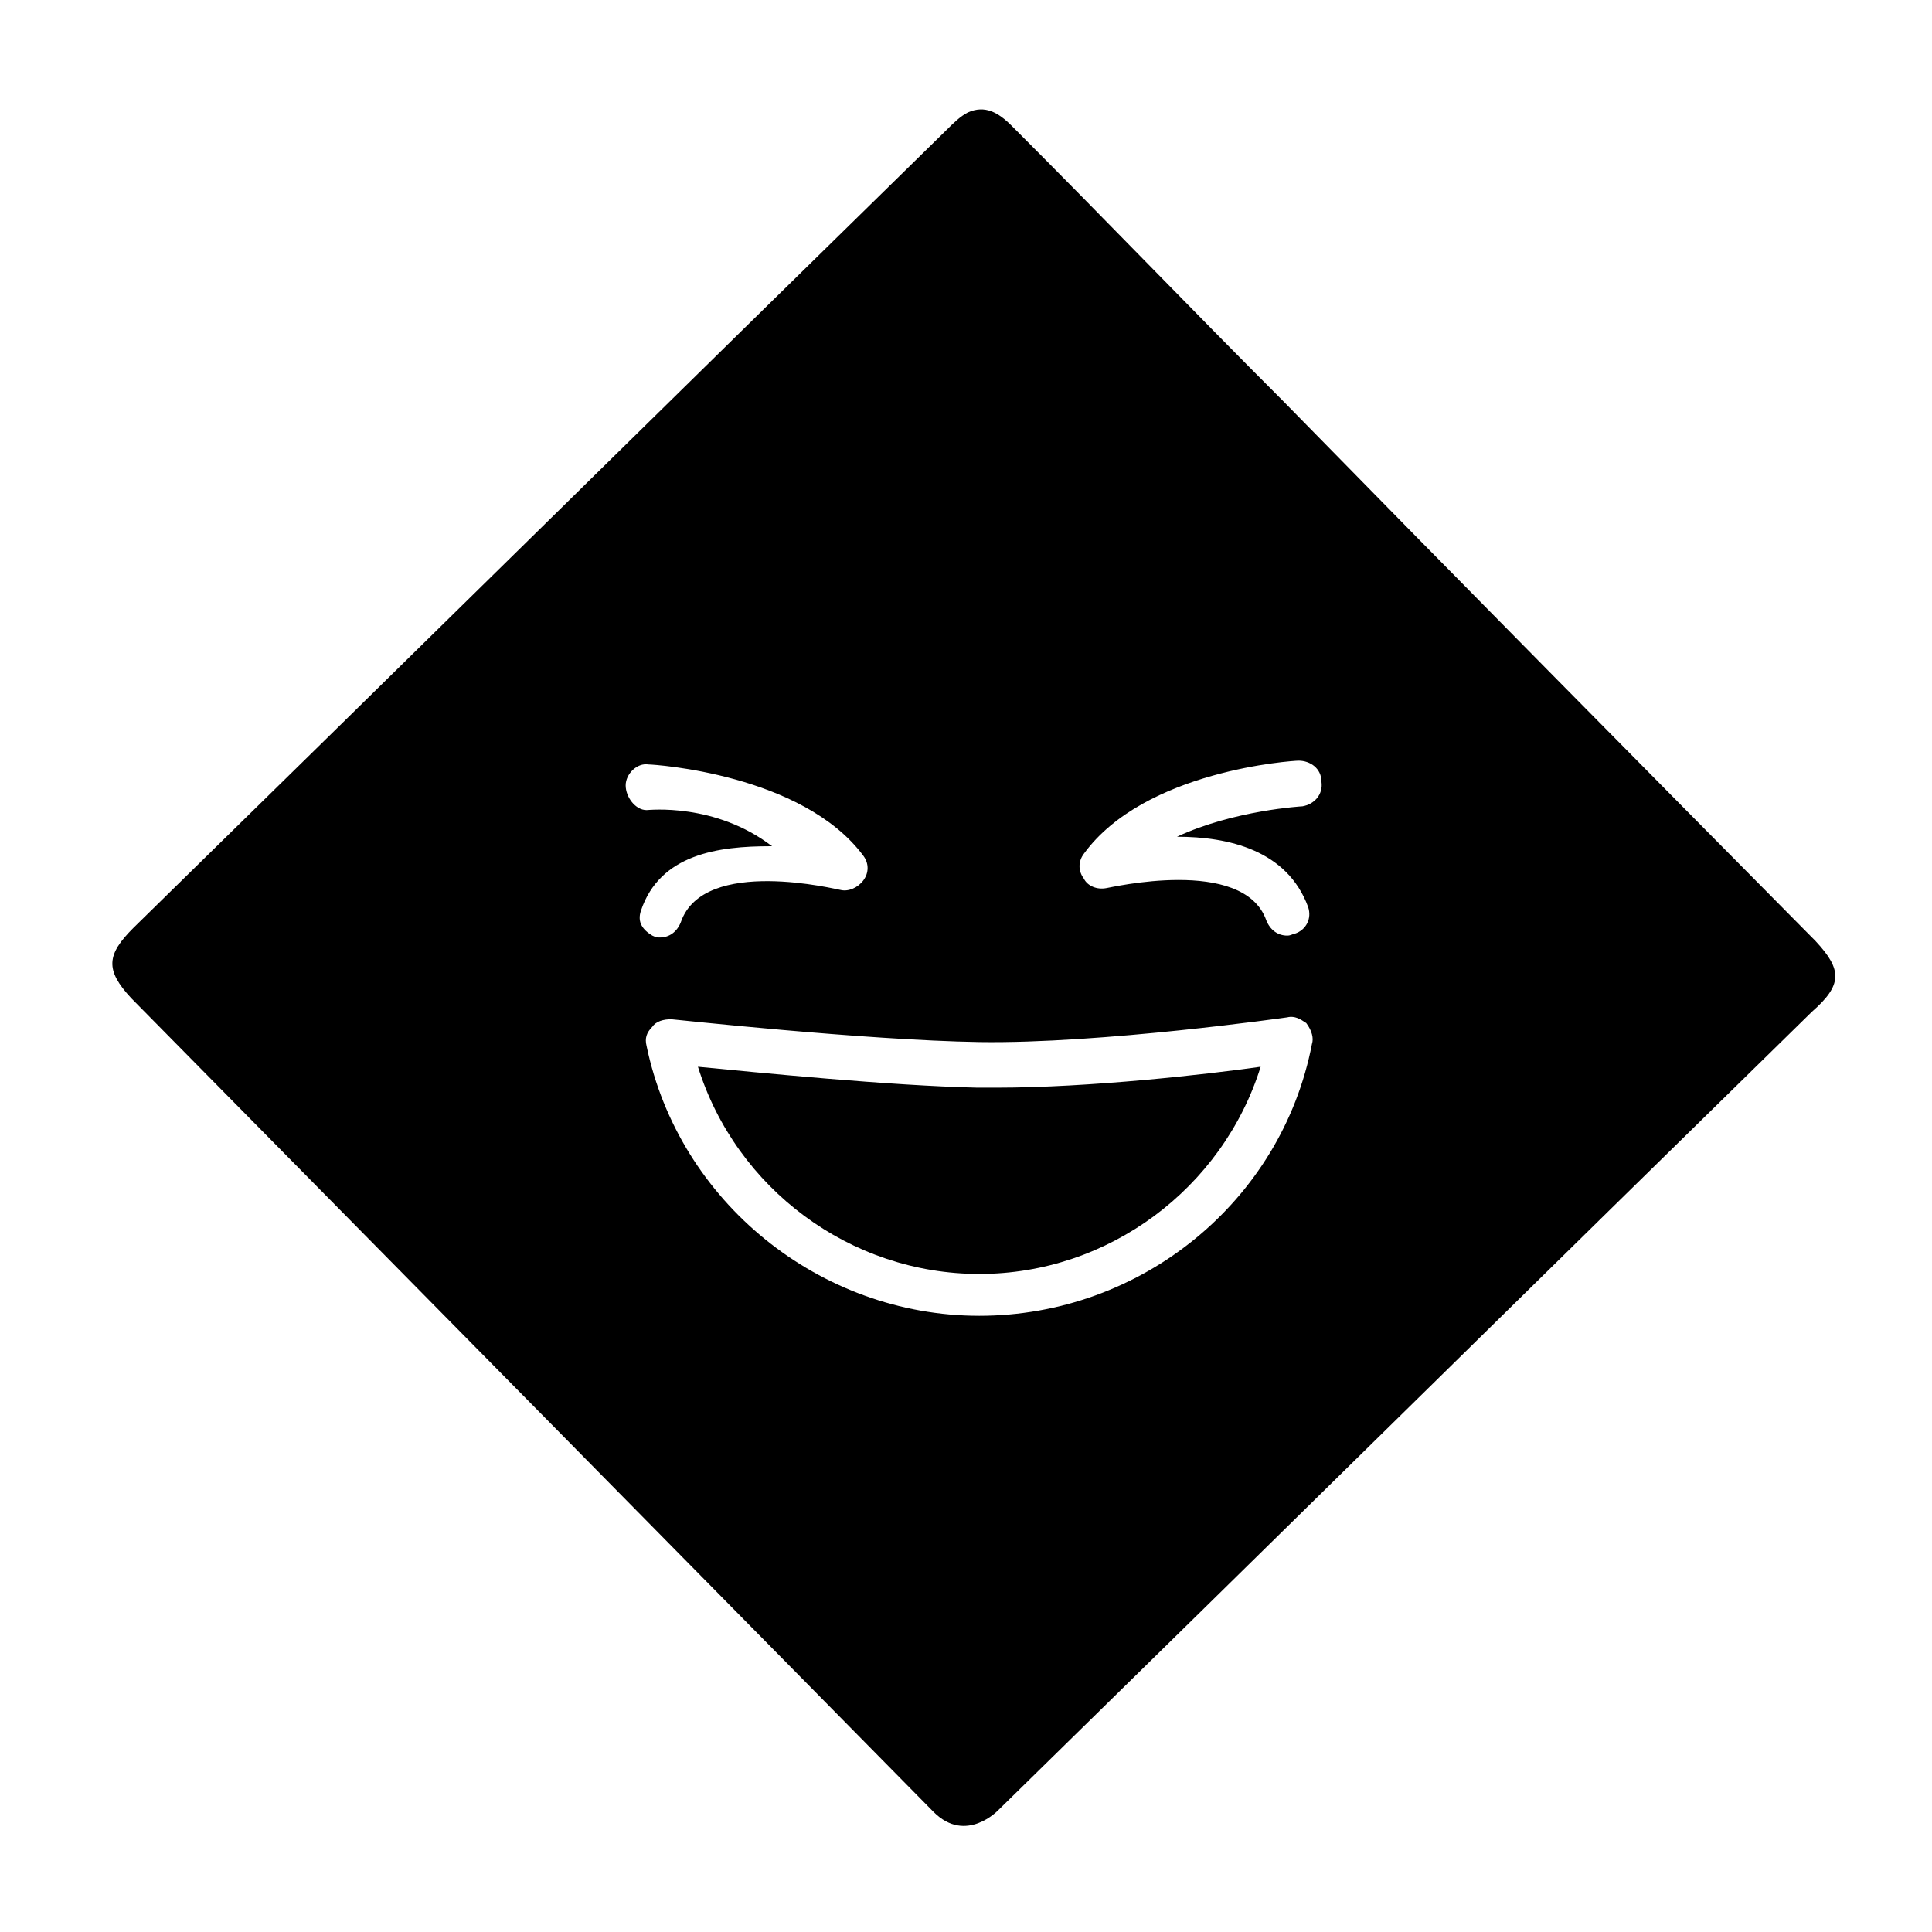
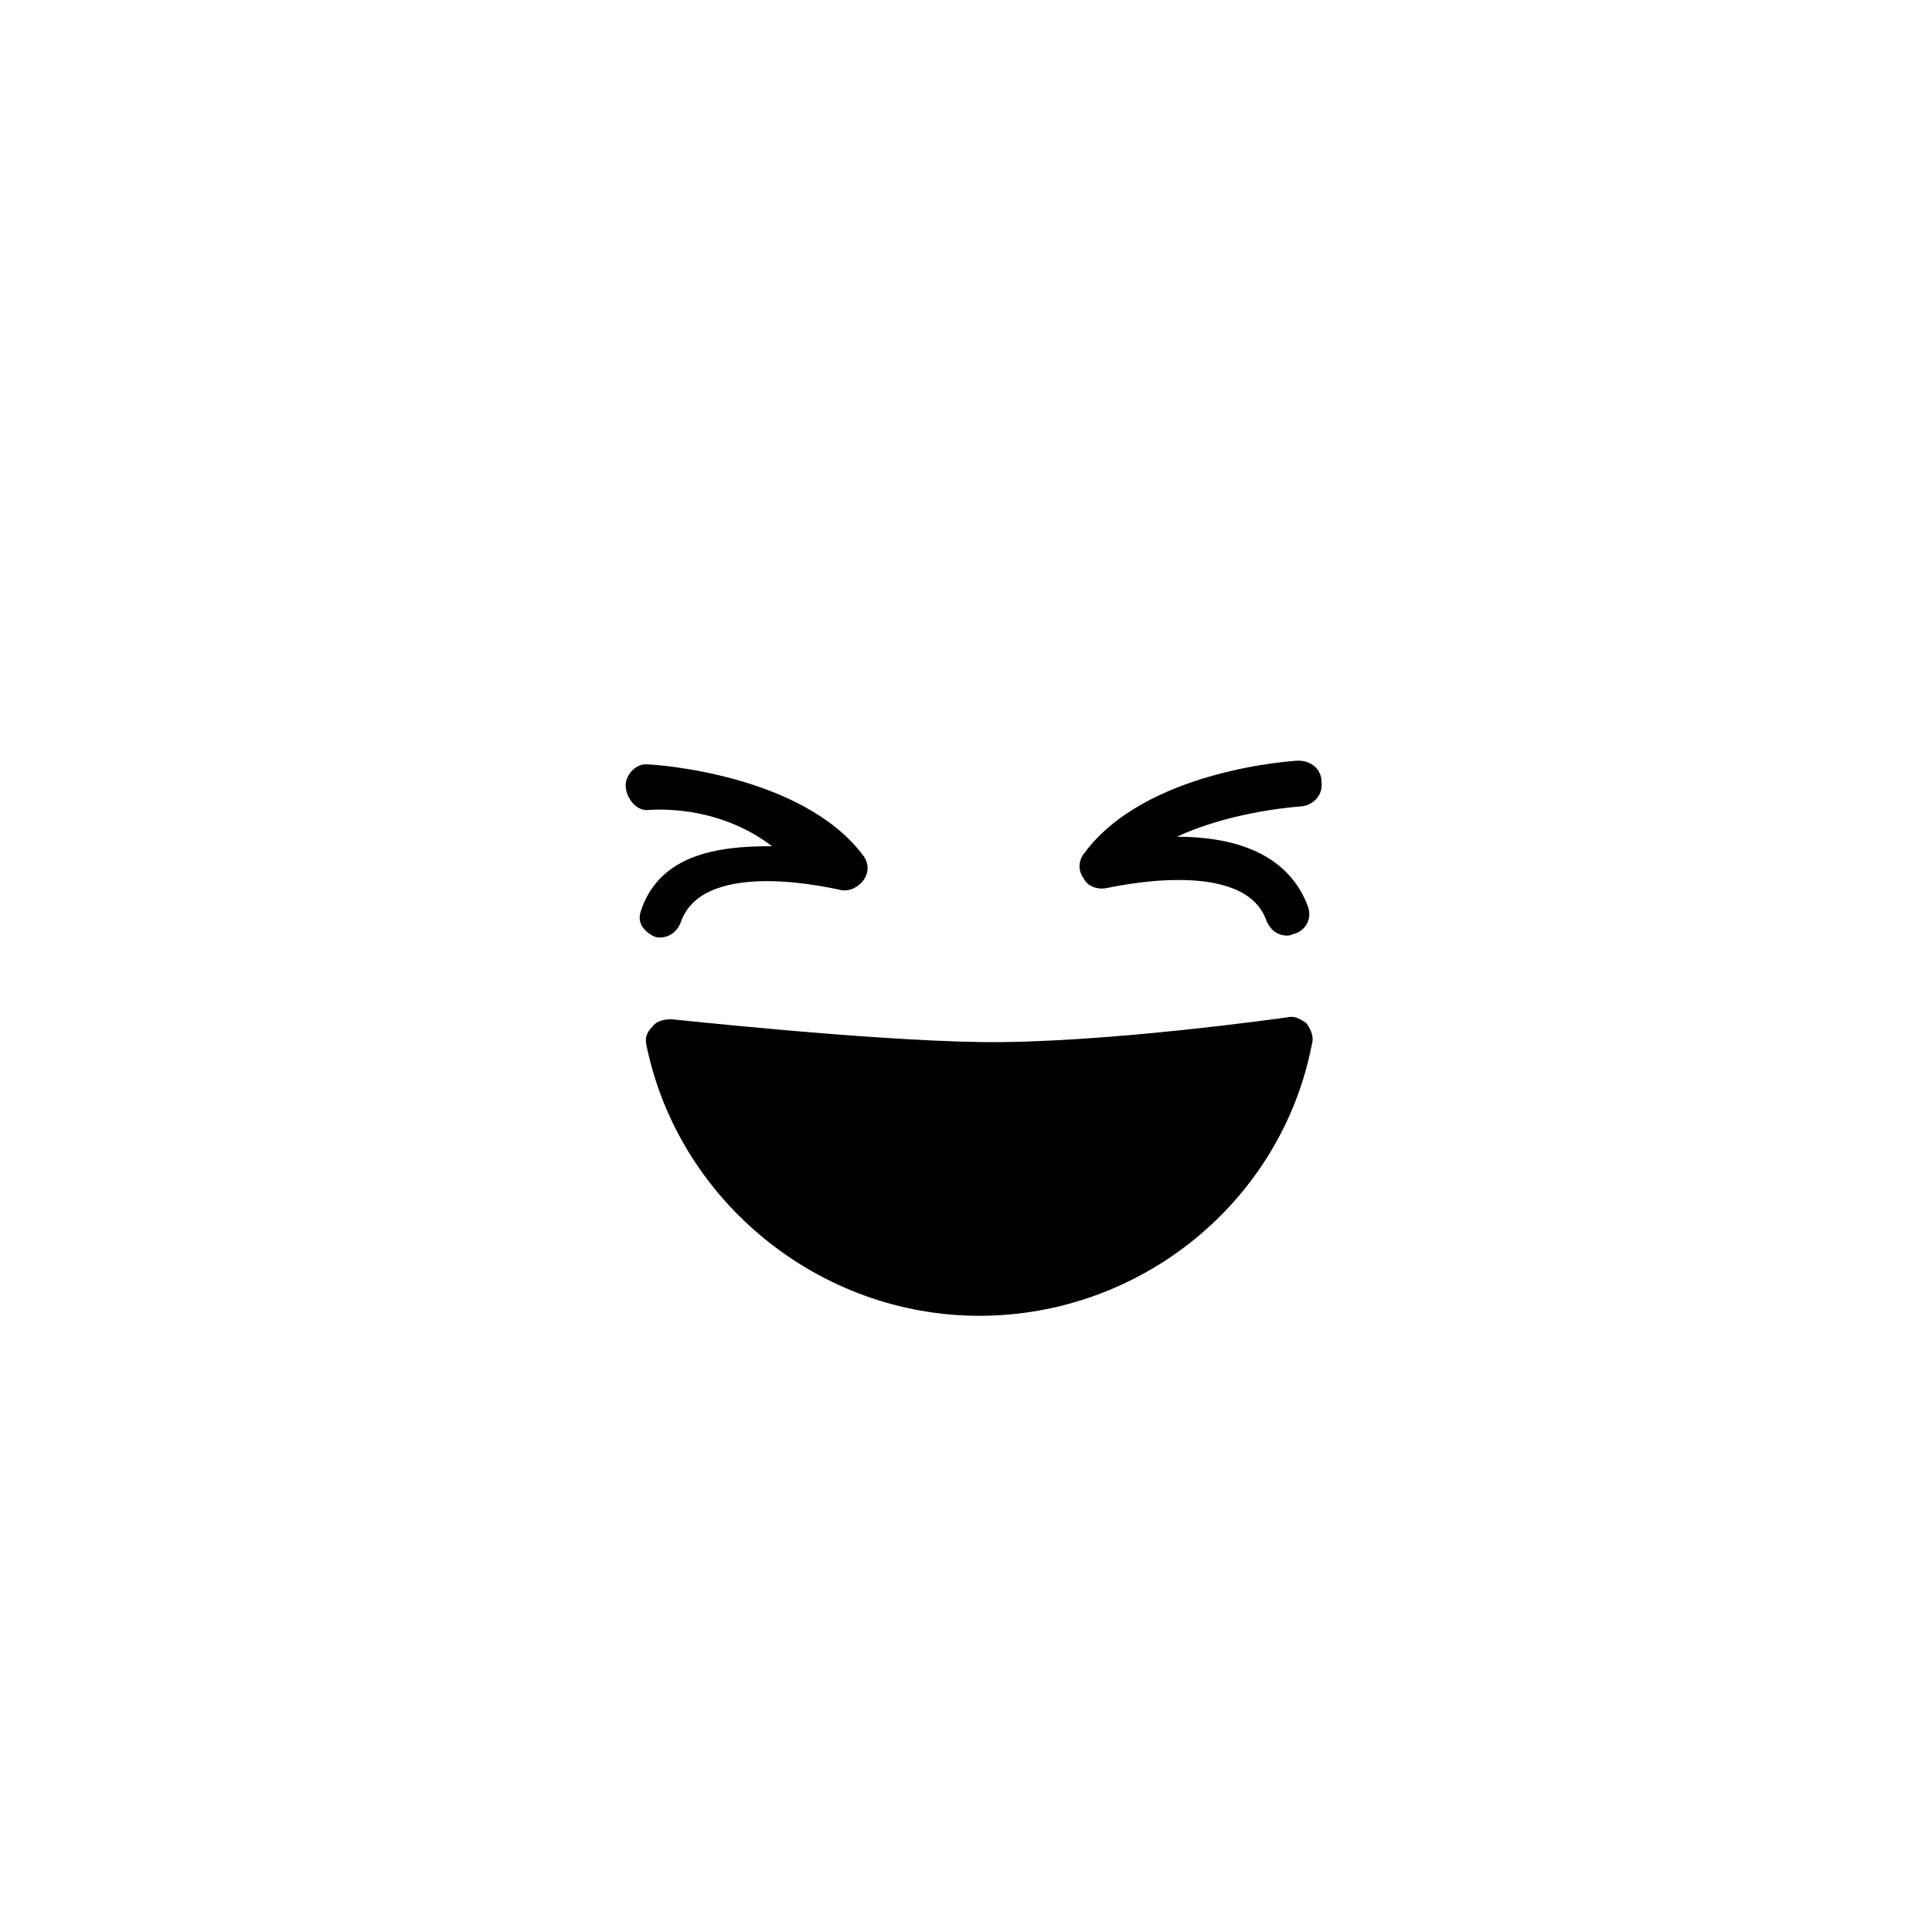
<svg xmlns="http://www.w3.org/2000/svg" fill="#000000" width="800px" height="800px" version="1.1" viewBox="144 144 512 512">
  <g>
-     <path d="m408.06 432.24h-5.039c-23.172-0.504-58.441-4.031-74.059-5.543 10.078 32.242 40.305 54.914 74.562 54.914 34.258 0 64.488-22.672 74.562-54.914-14.105 2.016-45.34 5.543-70.027 5.543z" />
-     <path d="m625.2 393.45c-47.359-47.863-94.215-95.219-141.07-143.08-24.184-24.184-47.863-48.871-72.043-73.051-3.527-3.527-7.055-5.543-11.586-3.527-2.016 1.008-4.031 3.023-5.543 4.535-72.047 70.531-143.59 141.07-215.63 211.6-7.055 7.055-7.559 11.082-0.504 18.641 36.273 36.777 72.547 73.555 108.82 110.34 34.762 35.266 69.023 70.031 103.79 105.3 8.566 8.566 17.129-0.504 17.129-0.504 72.043-70.535 143.59-141.07 215.63-211.6 8.062-7.055 8.062-11.082 1.012-18.641zm-311.36-8.062c5.039-15.113 20.656-17.129 34.258-17.129h0.504c-15.113-11.586-32.746-9.574-33.25-9.574-3.023 0-5.543-3.527-5.543-6.551 0-3.023 3.023-6.047 6.047-5.543 1.512 0 40.809 2.519 56.93 24.184 1.512 2.016 1.512 4.535 0 6.551s-4.031 3.023-6.047 2.519c-0.504 0-36.273-9.07-42.32 8.566-1.008 2.519-3.023 4.031-5.543 4.031-0.504 0-1.008 0-2.016-0.504-2.516-1.512-4.027-3.527-3.019-6.551zm177.84 35.27c-8.062 41.816-45.344 72.043-88.168 72.043-42.32 0-79.602-30.23-88.168-71.539-0.504-2.016 0-3.527 1.512-5.039 1.008-1.512 3.023-2.016 5.039-2.016 0.504 0 50.883 5.543 81.617 6.047 32.242 0.504 81.617-6.551 81.617-6.551 2.016-0.504 3.527 0.504 5.039 1.512 1.512 2.016 2.016 4.031 1.512 5.543zm-2.519-62.977s-18.137 1.008-33.25 8.062c13.602 0 29.223 3.527 34.762 18.641 1.008 3.023-0.504 6.047-3.527 7.055-0.504 0-1.008 0.504-2.016 0.504-2.519 0-4.535-1.512-5.543-4.031-6.047-17.129-41.816-8.566-42.32-8.566-2.519 0.504-5.039-0.504-6.047-2.519-1.512-2.016-1.512-4.535 0-6.551 16.121-22.168 55.418-24.688 56.93-24.688 3.023 0 6.047 2.016 6.047 5.543 0.508 3.527-2.012 6.047-5.035 6.551z" />
+     <path d="m625.2 393.45zm-311.36-8.062c5.039-15.113 20.656-17.129 34.258-17.129h0.504c-15.113-11.586-32.746-9.574-33.25-9.574-3.023 0-5.543-3.527-5.543-6.551 0-3.023 3.023-6.047 6.047-5.543 1.512 0 40.809 2.519 56.93 24.184 1.512 2.016 1.512 4.535 0 6.551s-4.031 3.023-6.047 2.519c-0.504 0-36.273-9.07-42.32 8.566-1.008 2.519-3.023 4.031-5.543 4.031-0.504 0-1.008 0-2.016-0.504-2.516-1.512-4.027-3.527-3.019-6.551zm177.84 35.27c-8.062 41.816-45.344 72.043-88.168 72.043-42.32 0-79.602-30.23-88.168-71.539-0.504-2.016 0-3.527 1.512-5.039 1.008-1.512 3.023-2.016 5.039-2.016 0.504 0 50.883 5.543 81.617 6.047 32.242 0.504 81.617-6.551 81.617-6.551 2.016-0.504 3.527 0.504 5.039 1.512 1.512 2.016 2.016 4.031 1.512 5.543zm-2.519-62.977s-18.137 1.008-33.25 8.062c13.602 0 29.223 3.527 34.762 18.641 1.008 3.023-0.504 6.047-3.527 7.055-0.504 0-1.008 0.504-2.016 0.504-2.519 0-4.535-1.512-5.543-4.031-6.047-17.129-41.816-8.566-42.32-8.566-2.519 0.504-5.039-0.504-6.047-2.519-1.512-2.016-1.512-4.535 0-6.551 16.121-22.168 55.418-24.688 56.93-24.688 3.023 0 6.047 2.016 6.047 5.543 0.508 3.527-2.012 6.047-5.035 6.551z" />
  </g>
</svg>